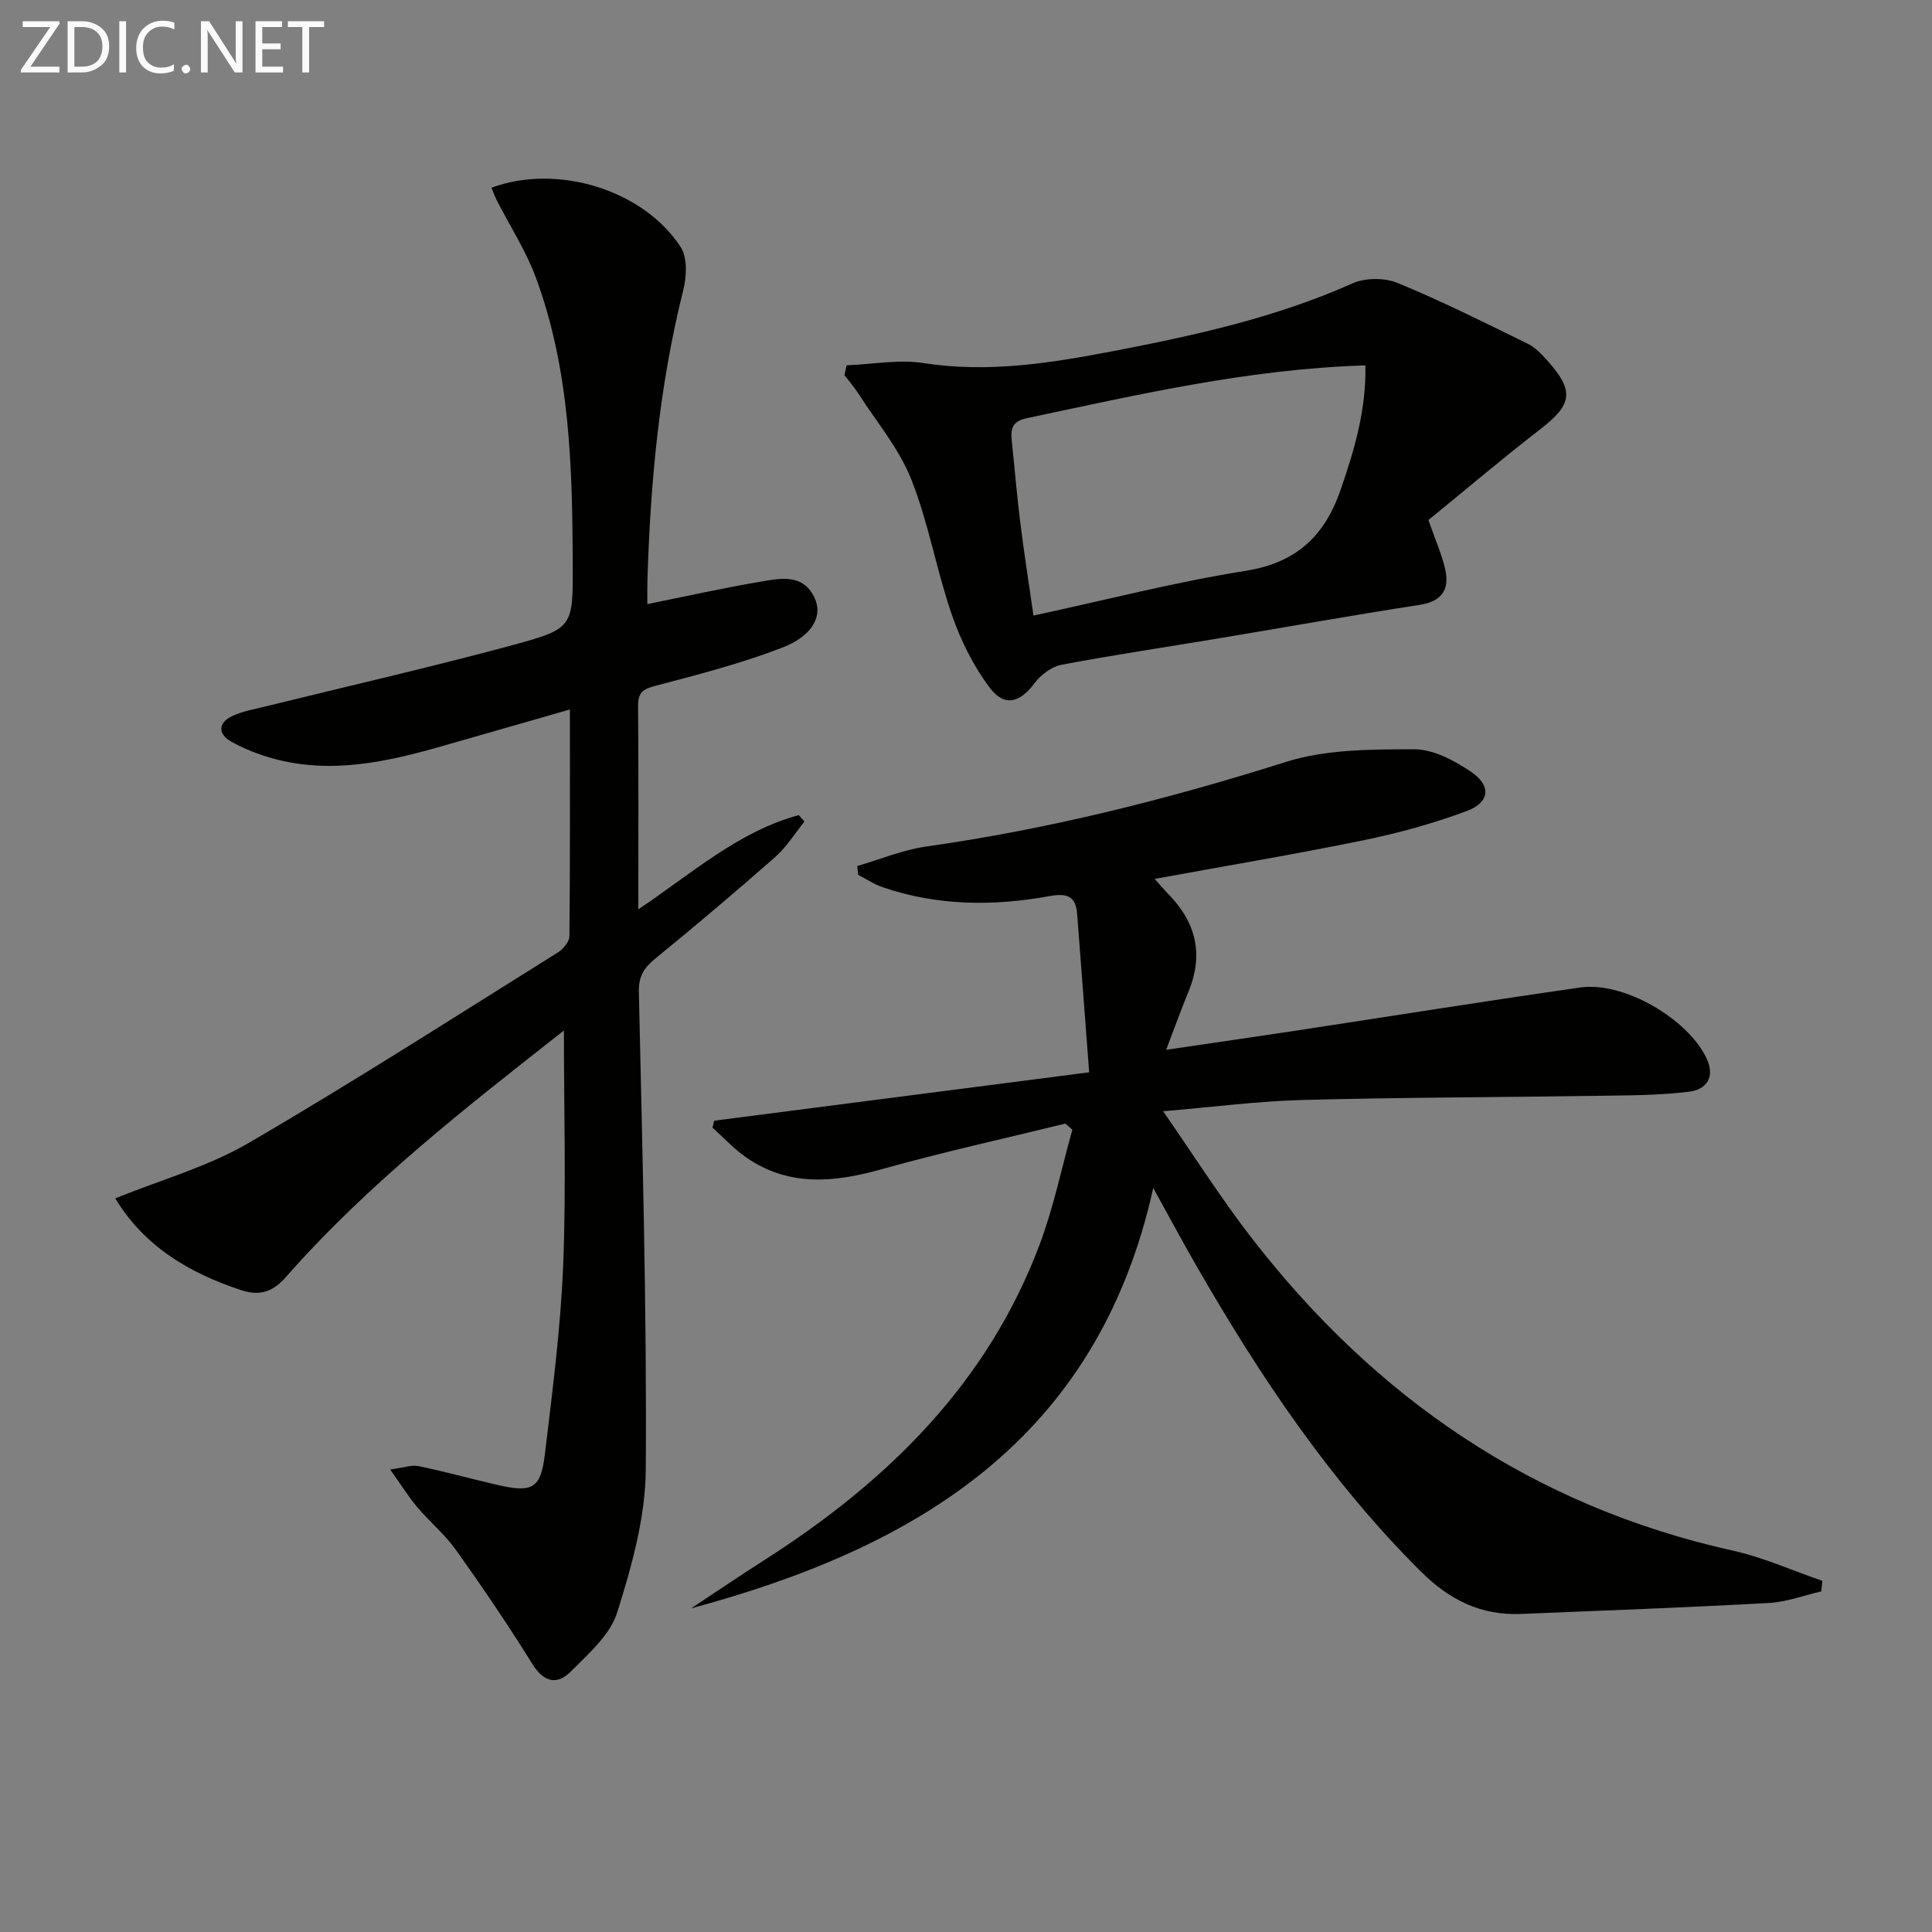
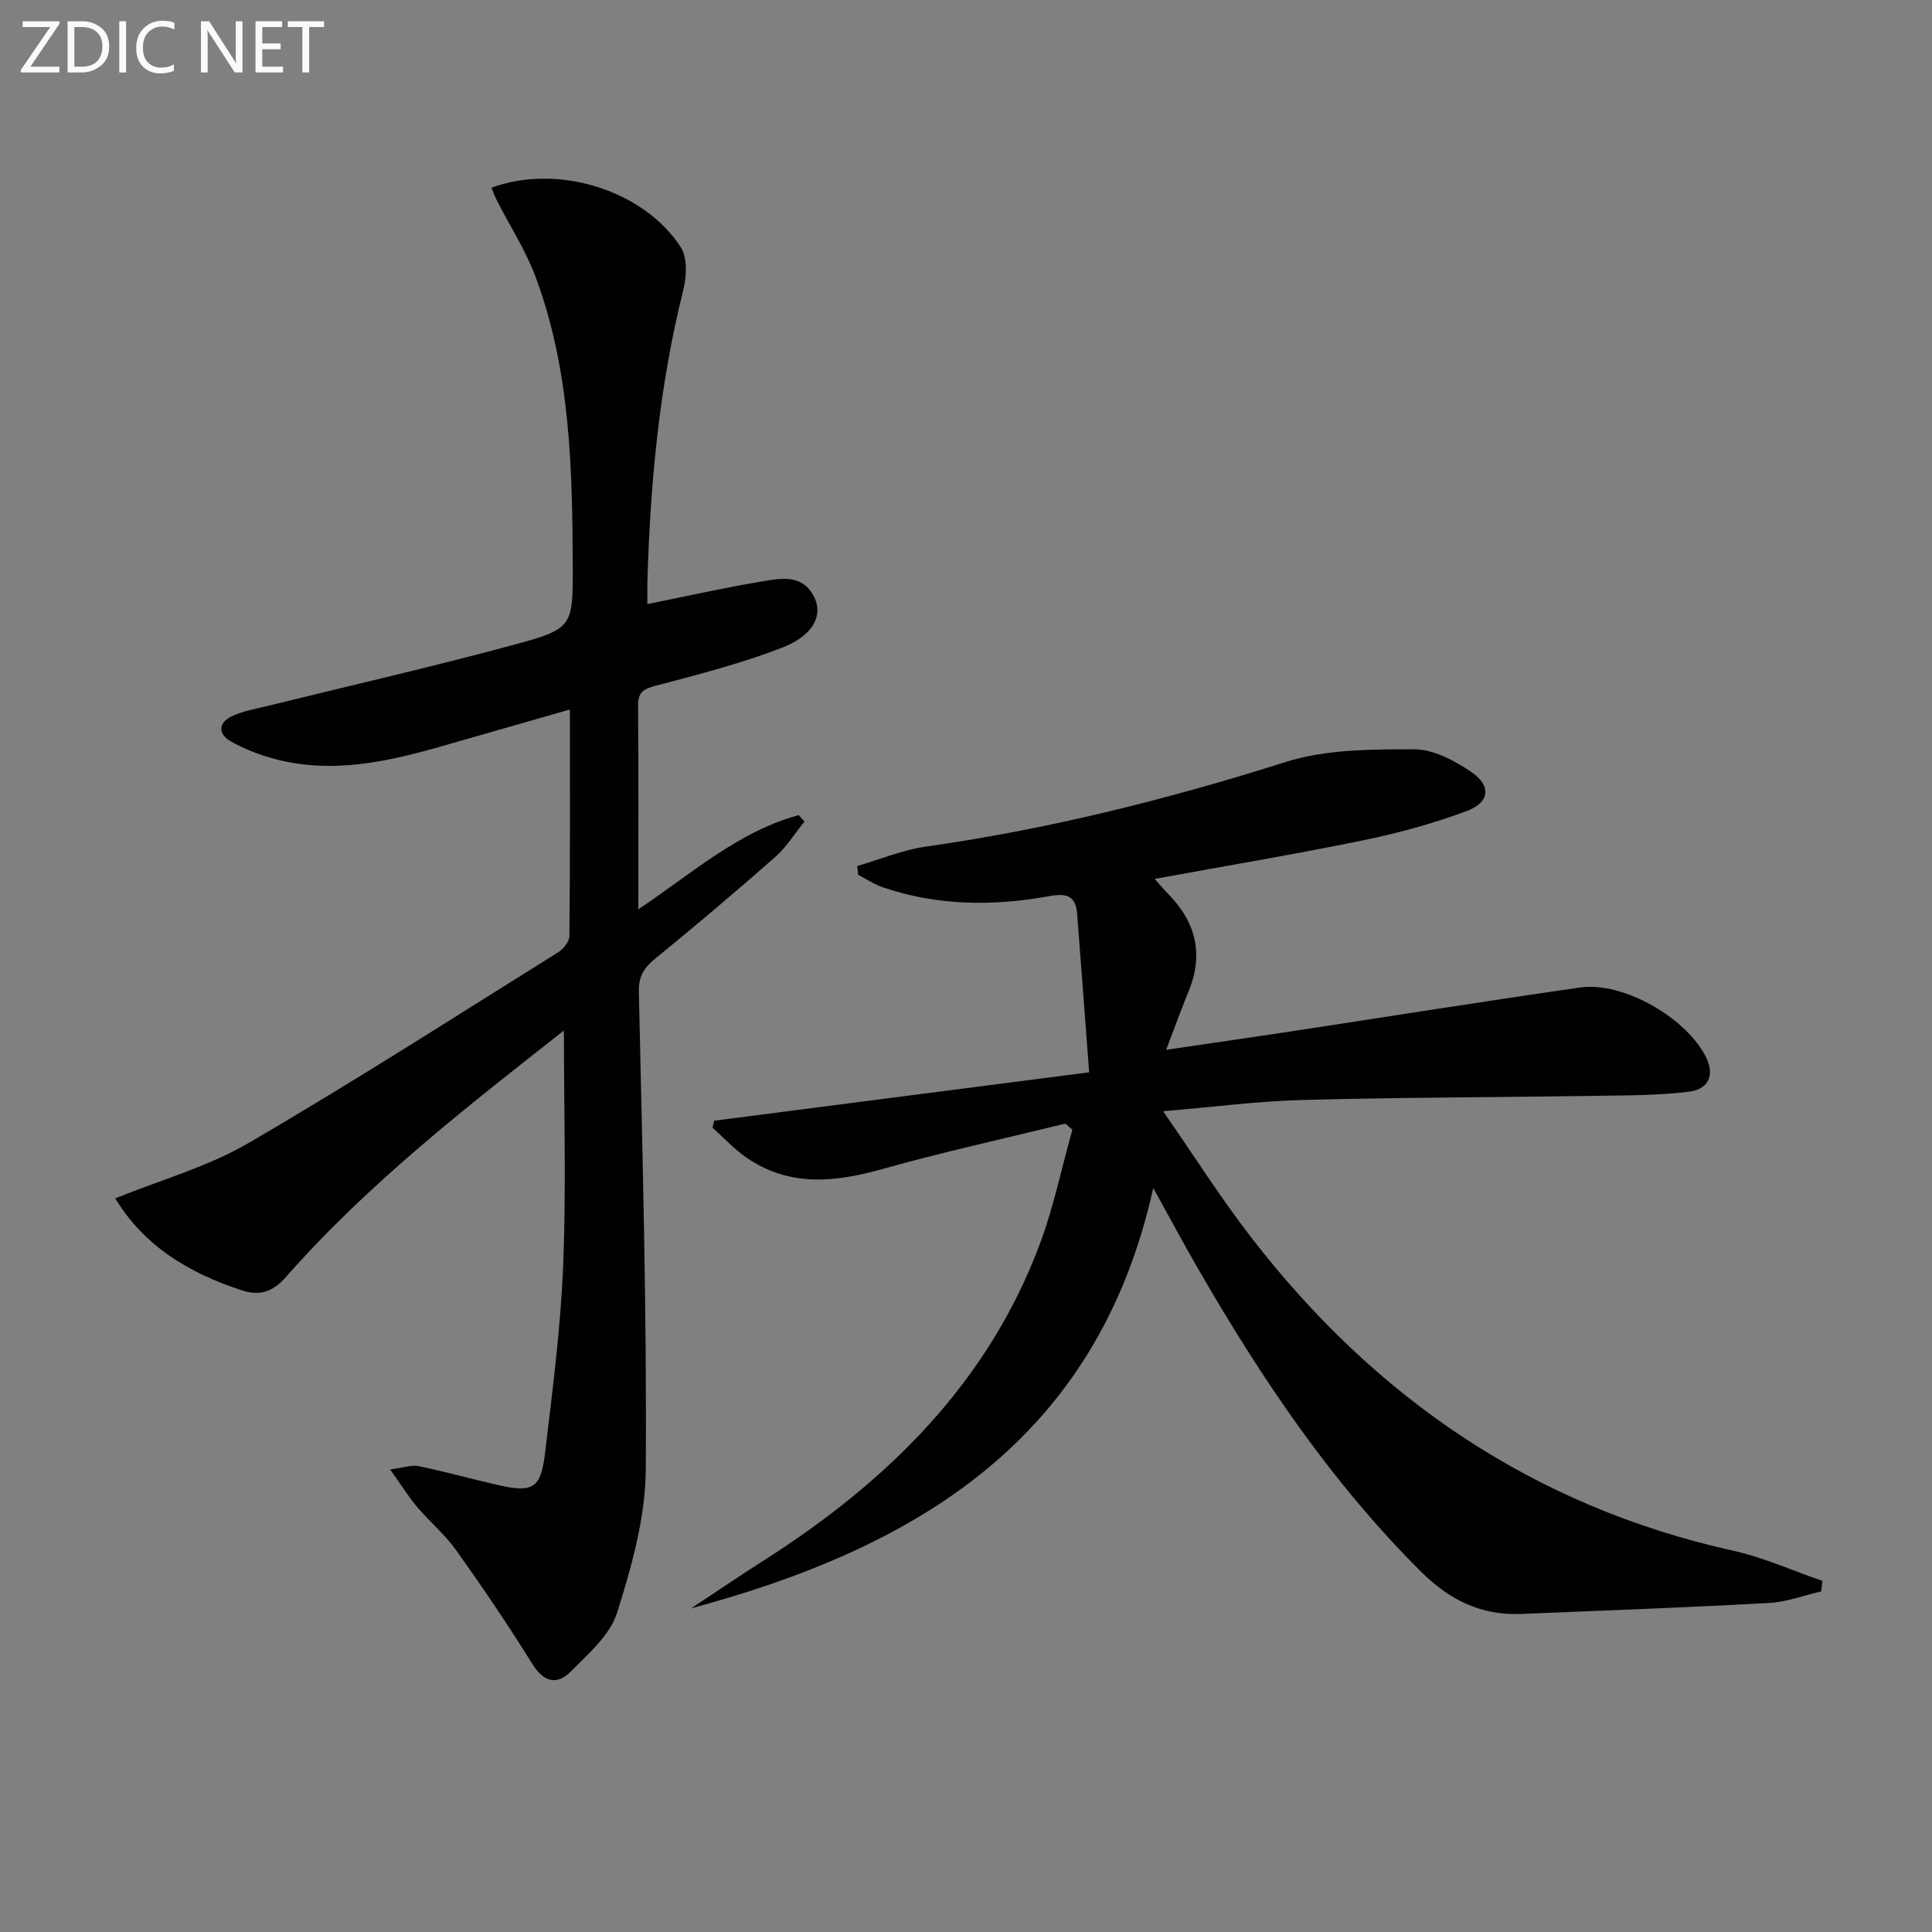
<svg xmlns="http://www.w3.org/2000/svg" enable-background="new 0 0 400 400" viewBox="0 0 400 400">
  <rect x="0" y="0" width="400" height="400" fill="#808080" stroke="none" />
  <path d="m238.77 245.96c-11.63 52.43-49.37 74.55-95.69 87.04 5.09-3.36 10.14-6.79 15.28-10.07 25.4-16.24 46.17-36.57 56.95-65.43 2.85-7.64 4.5-15.73 6.71-23.61-.48-.42-.97-.84-1.45-1.26-12.66 3.11-25.4 5.9-37.94 9.42-9.86 2.77-19.29 3.73-28.17-2.44-2.52-1.75-4.64-4.08-6.94-6.14.11-.48.22-.96.34-1.44 25.44-3.28 50.88-6.57 77.64-10.02-.87-11.43-1.66-22.11-2.49-32.8-.29-3.76-2.18-4.33-5.79-3.67-11.57 2.1-23.14 2.02-34.42-1.83-1.8-.61-3.42-1.71-5.13-2.59-.06-.61-.12-1.22-.18-1.82 4.74-1.38 9.4-3.34 14.25-4.03 25.37-3.59 50.06-9.79 74.49-17.52 8.32-2.63 17.68-2.6 26.56-2.62 3.94-.01 8.28 2.31 11.73 4.63 4.29 2.88 3.97 6.35-.84 8.15-6.94 2.59-14.19 4.58-21.46 6.07-14.12 2.9-28.34 5.27-43.16 7.99 1.26 1.4 2.06 2.35 2.92 3.24 5.66 5.81 7.24 12.42 4.1 20.05-1.51 3.66-2.84 7.39-4.64 12.09 9.15-1.35 17.44-2.54 25.72-3.79 20-3.04 39.98-6.24 60-9.11 8.99-1.29 22.18 6.42 26.11 14.55 1.93 3.99.02 6.58-3.51 7.02-6.38.79-12.88.76-19.33.86-20.28.31-40.56.32-60.83.86-9.11.24-18.2 1.44-28.79 2.33 6.46 9.31 11.95 17.98 18.19 26.06 25.67 33.26 58.41 55.73 99.84 64.93 6.3 1.4 12.31 4.13 18.46 6.24-.08.73-.15 1.45-.23 2.18-3.61.83-7.19 2.2-10.84 2.4-17.09.94-34.2 1.57-51.31 2.27-8.3.34-14.81-2.88-20.77-8.81-18.7-18.62-33.19-40.25-46.26-62.94-2.9-5.02-5.63-10.14-9.12-16.44z" fill="#010100" />
  <path d="m116.75 213.36c-20.06 15.77-40.44 31.58-57.58 51.06-2.56 2.91-5.23 4-9.17 2.71-10.9-3.57-20.16-9.14-26.14-19.02 9.4-3.82 19.12-6.52 27.56-11.44 21.69-12.62 42.81-26.2 64.11-39.49 1.09-.68 2.35-2.21 2.36-3.36.16-15.48.1-30.95.1-46.93-9.08 2.6-17.67 5.06-26.25 7.53-11.56 3.32-23.19 5.93-35.21 2.62-3.01-.83-6.01-2-8.71-3.53-2.74-1.56-2.68-3.88.25-5.25 2.21-1.04 4.72-1.46 7.12-2.05 17.05-4.21 34.18-8.11 51.13-12.7 12.38-3.35 12.31-3.75 12.26-16.66-.08-20.14-.55-40.28-7.67-59.47-2.06-5.54-5.36-10.62-8.06-15.92-.42-.83-.73-1.72-1.1-2.59 13.56-5.04 31.42.37 39.18 12.28 1.43 2.2 1.23 6.15.52 8.97-4.96 19.79-6.82 39.92-7.41 60.23-.04 1.48-.01 2.97-.01 4.72 7.95-1.6 15.52-3.3 23.15-4.59 4.15-.7 8.93-1.86 11.4 3.15 1.89 3.83-.29 8.03-6.71 10.49-8.47 3.26-17.34 5.55-26.14 7.86-2.57.67-3.64 1.36-3.62 4.12.11 13.66.05 27.32.05 42.17 11.12-7.46 20.77-16.15 33.22-19.51.39.45.78.89 1.18 1.34-2.01 2.47-3.72 5.27-6.08 7.35-8.12 7.15-16.38 14.14-24.76 20.97-2.38 1.94-3.52 3.66-3.45 6.98.72 32.95 1.66 65.91 1.43 98.86-.07 9.91-2.91 20.02-5.92 29.59-1.46 4.65-5.95 8.55-9.62 12.24-2.8 2.82-5.57 2.24-7.94-1.58-4.99-8.04-10.32-15.89-15.81-23.6-2.3-3.23-5.45-5.84-8.03-8.88-1.78-2.11-3.25-4.49-5.6-7.79 2.73-.35 4.41-1 5.9-.69 5.52 1.14 10.96 2.66 16.46 3.92 7.09 1.61 8.82.71 9.67-6.36 1.56-13.02 3.26-26.07 3.79-39.16.64-16.13.15-32.24.15-48.59z" fill="#010100" />
-   <path d="m175.29 75.63c5.34-.21 10.81-1.26 16-.45 13.46 2.09 26.52-.05 39.57-2.56 16.77-3.23 33.42-6.92 49.16-13.95 2.66-1.19 6.67-1.19 9.38-.07 9.16 3.77 18.04 8.23 26.95 12.59 1.58.78 2.91 2.23 4.12 3.59 5.54 6.27 5.02 8.98-1.6 14.11-7.98 6.17-15.68 12.71-23.13 18.78 1.44 4.13 2.72 6.99 3.43 9.99 1.02 4.29-.51 6.84-5.3 7.58-13.77 2.12-27.48 4.58-41.22 6.87-10.96 1.83-21.95 3.46-32.86 5.52-2.05.39-4.29 2.07-5.58 3.79-3 4.03-6.21 5.05-9.27.99-3.39-4.49-6.04-9.81-7.88-15.16-3.18-9.22-4.82-19.01-8.41-28.05-2.51-6.33-7.15-11.82-10.89-17.65-.87-1.36-1.95-2.6-2.93-3.89.14-.69.3-1.36.46-2.03zm38.68 51.82c15.3-3.3 29.47-6.98 43.86-9.25 10.55-1.67 16.43-7.2 19.74-16.82 2.86-8.29 5.32-16.58 5.12-25.73-24.24.74-47.17 6.09-70.19 10.95-2.92.62-3.29 2.22-3.03 4.62.6 5.61 1.05 11.25 1.75 16.85.77 6.21 1.74 12.39 2.75 19.38z" fill="#010100" />
  <g fill="#fafafa">
    <path d="m12.4 4.8-6.1 9h6v1.2h-8v-.5l6.1-8.9h-5.7v-1.2h7.6v.4z" />
    <path d="m14 15v-10.6h3c1.6 0 2.9.5 4 1.4s1.6 2.2 1.6 3.8-.5 3-1.6 3.9-2.4 1.5-4 1.5zm1.4-9.4v8.2h1.6c1.3 0 2.4-.4 3.1-1.1s1.1-1.8 1.1-3.1-.4-2.3-1.2-3-1.8-1-3.1-1z" />
    <path d="m26.1 4.4v10.6h-1.4v-10.6z" />
    <path d="m36.1 14.6c-.8.4-1.8.6-2.9.6-1.5 0-2.7-.5-3.6-1.4s-1.4-2.2-1.4-3.8c0-1.7.5-3.1 1.5-4.1s2.3-1.6 3.9-1.6c1 0 1.8.1 2.5.4v1.4c-.8-.4-1.6-.6-2.5-.6-1.2 0-2.1.4-2.9 1.2s-1.1 1.8-1.1 3.2c0 1.3.3 2.3 1 3s1.6 1.1 2.7 1.1c1 0 2-.2 2.7-.7v1.3z" />
-     <path d="m37.6 14.3c0-.2.1-.5.3-.6s.4-.3.6-.3c.3 0 .5.1.6.3s.3.4.3.6-.1.4-.3.6-.4.3-.6.3c-.3 0-.5-.1-.6-.3s-.3-.4-.3-.6z" />
    <path d="m50.2 15h-1.6l-5.3-8.2c-.2-.2-.3-.5-.4-.7 0 .2.1.7.1 1.5v7.4h-1.4v-10.6h1.7l5.2 8.1c.2.4.4.6.4.7 0-.3-.1-.8-.1-1.5v-7.3h1.4z" />
    <path d="m58.6 15h-5.7v-10.6h5.5v1.2h-4.1v3.4h3.8v1.2h-3.8v3.6h4.3z" />
    <path d="m67.1 5.6h-3.1v9.4h-1.4v-9.4h-3v-1.2h7.5z" />
  </g>
</svg>